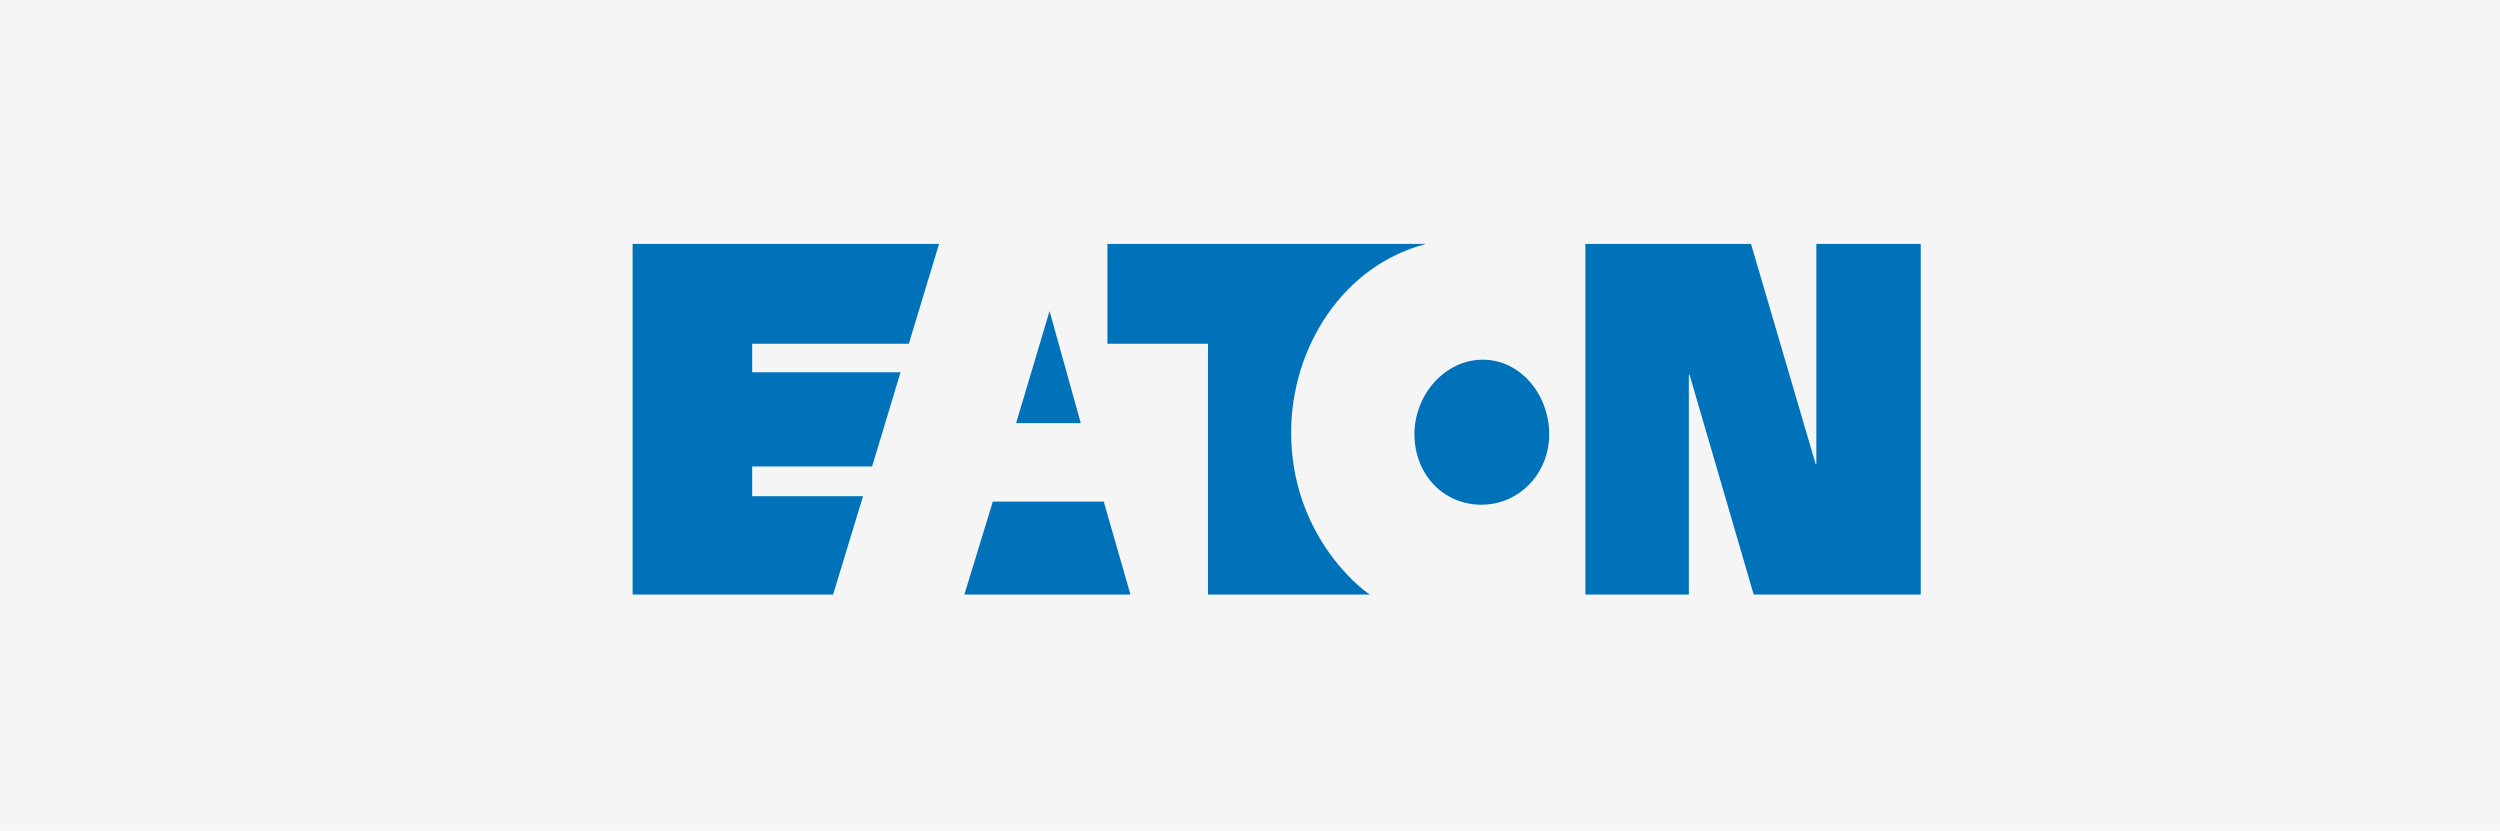
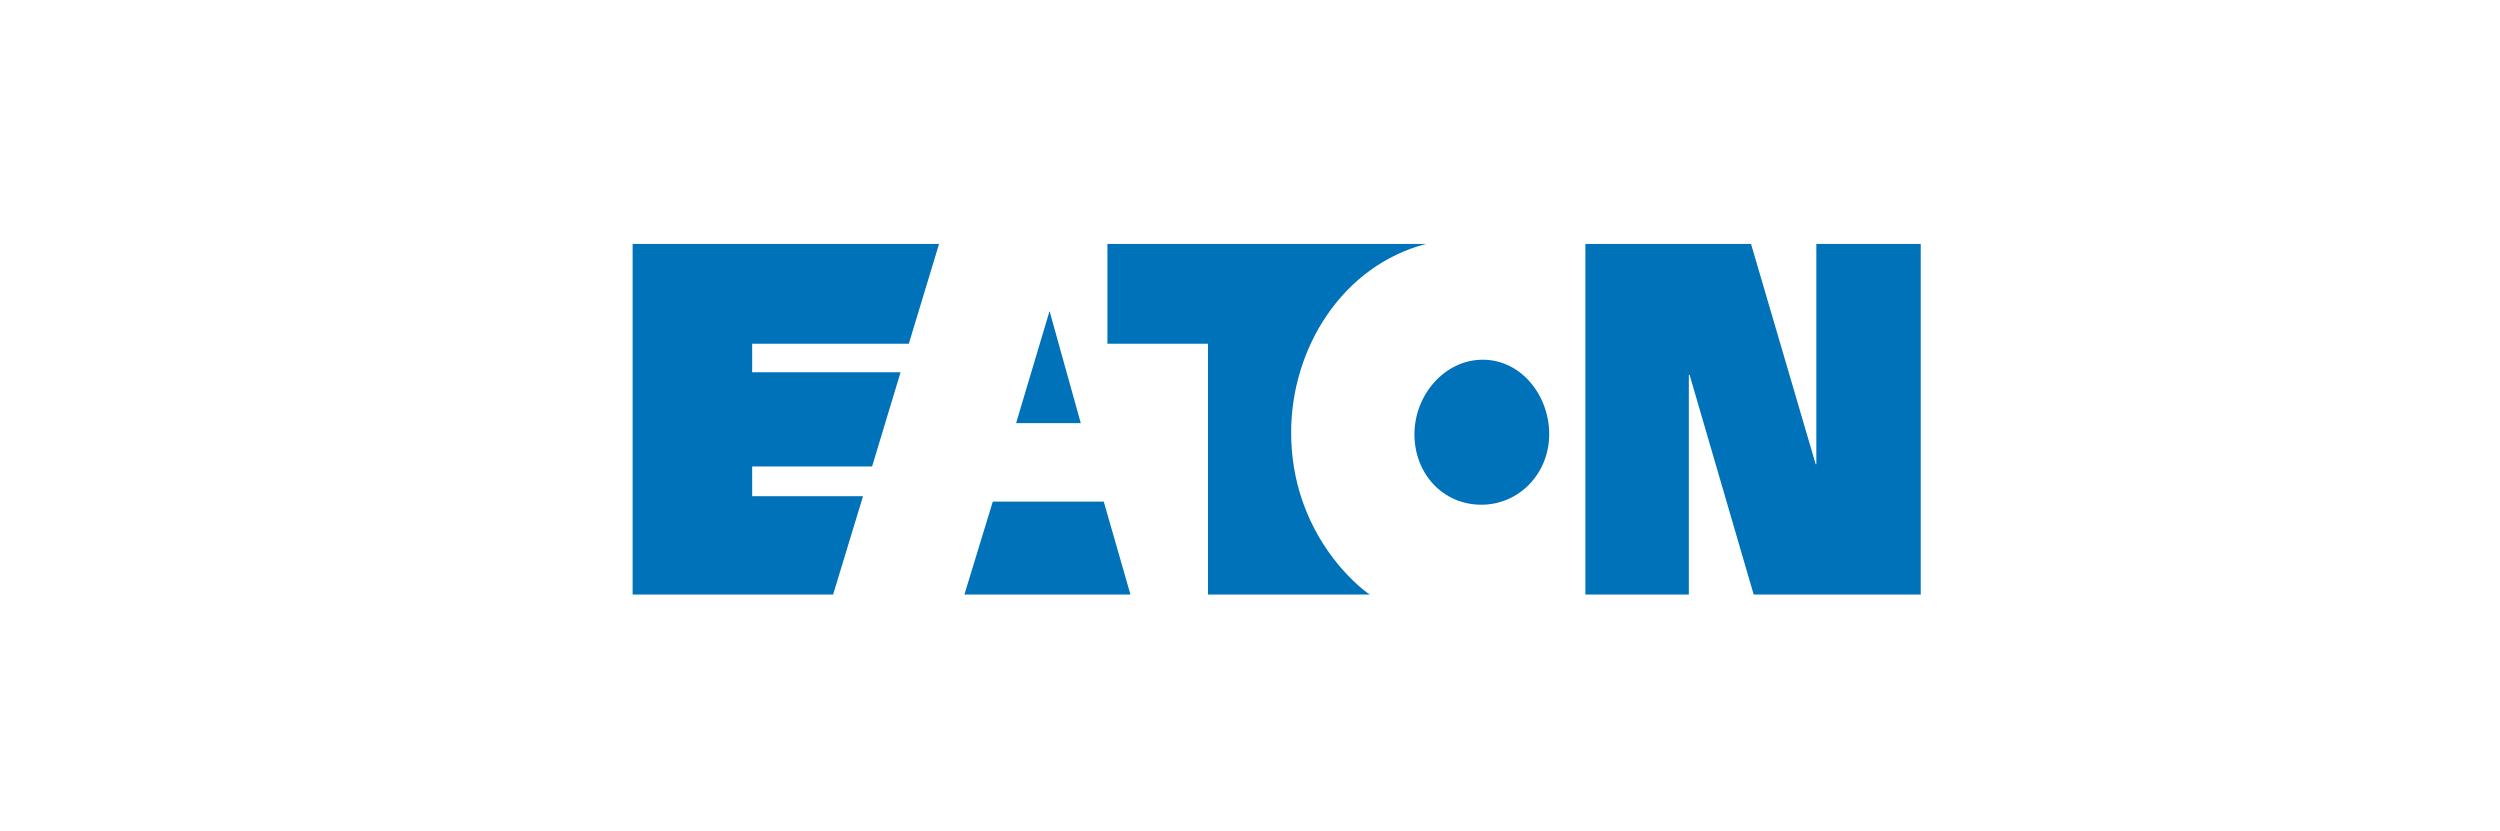
<svg xmlns="http://www.w3.org/2000/svg" width="328" height="109" viewBox="0 0 328 109" fill="none">
-   <rect width="328" height="109" fill="#F5F5F5" />
  <path d="M137.701 40.812L141.796 55.511H133.314L137.701 40.812ZM130.256 65.807L126.53 78H148.314L144.81 65.807H130.256ZM187.113 32H145.293V45.094H158.487V78H179.718C178.408 77.194 169.398 70.057 169.398 56.741C169.398 45.671 176.132 34.842 187.113 32ZM194.361 66.219C199.295 66.219 203.256 62.134 203.256 56.97C203.256 51.837 199.543 47.194 194.545 47.194C189.522 47.194 185.574 51.837 185.574 56.97C185.574 62.134 189.281 66.219 194.361 66.219ZM238.221 60.916L229.733 32H208V78H221.575V49.167H221.67L230.083 78H252V32H238.304V60.916H238.221ZM109.305 78L113.228 65.103H98.686V61.201H114.417L118.156 48.837H98.686V45.094H119.237L123.204 32H83V78H109.305Z" fill="#0072BA" />
</svg>